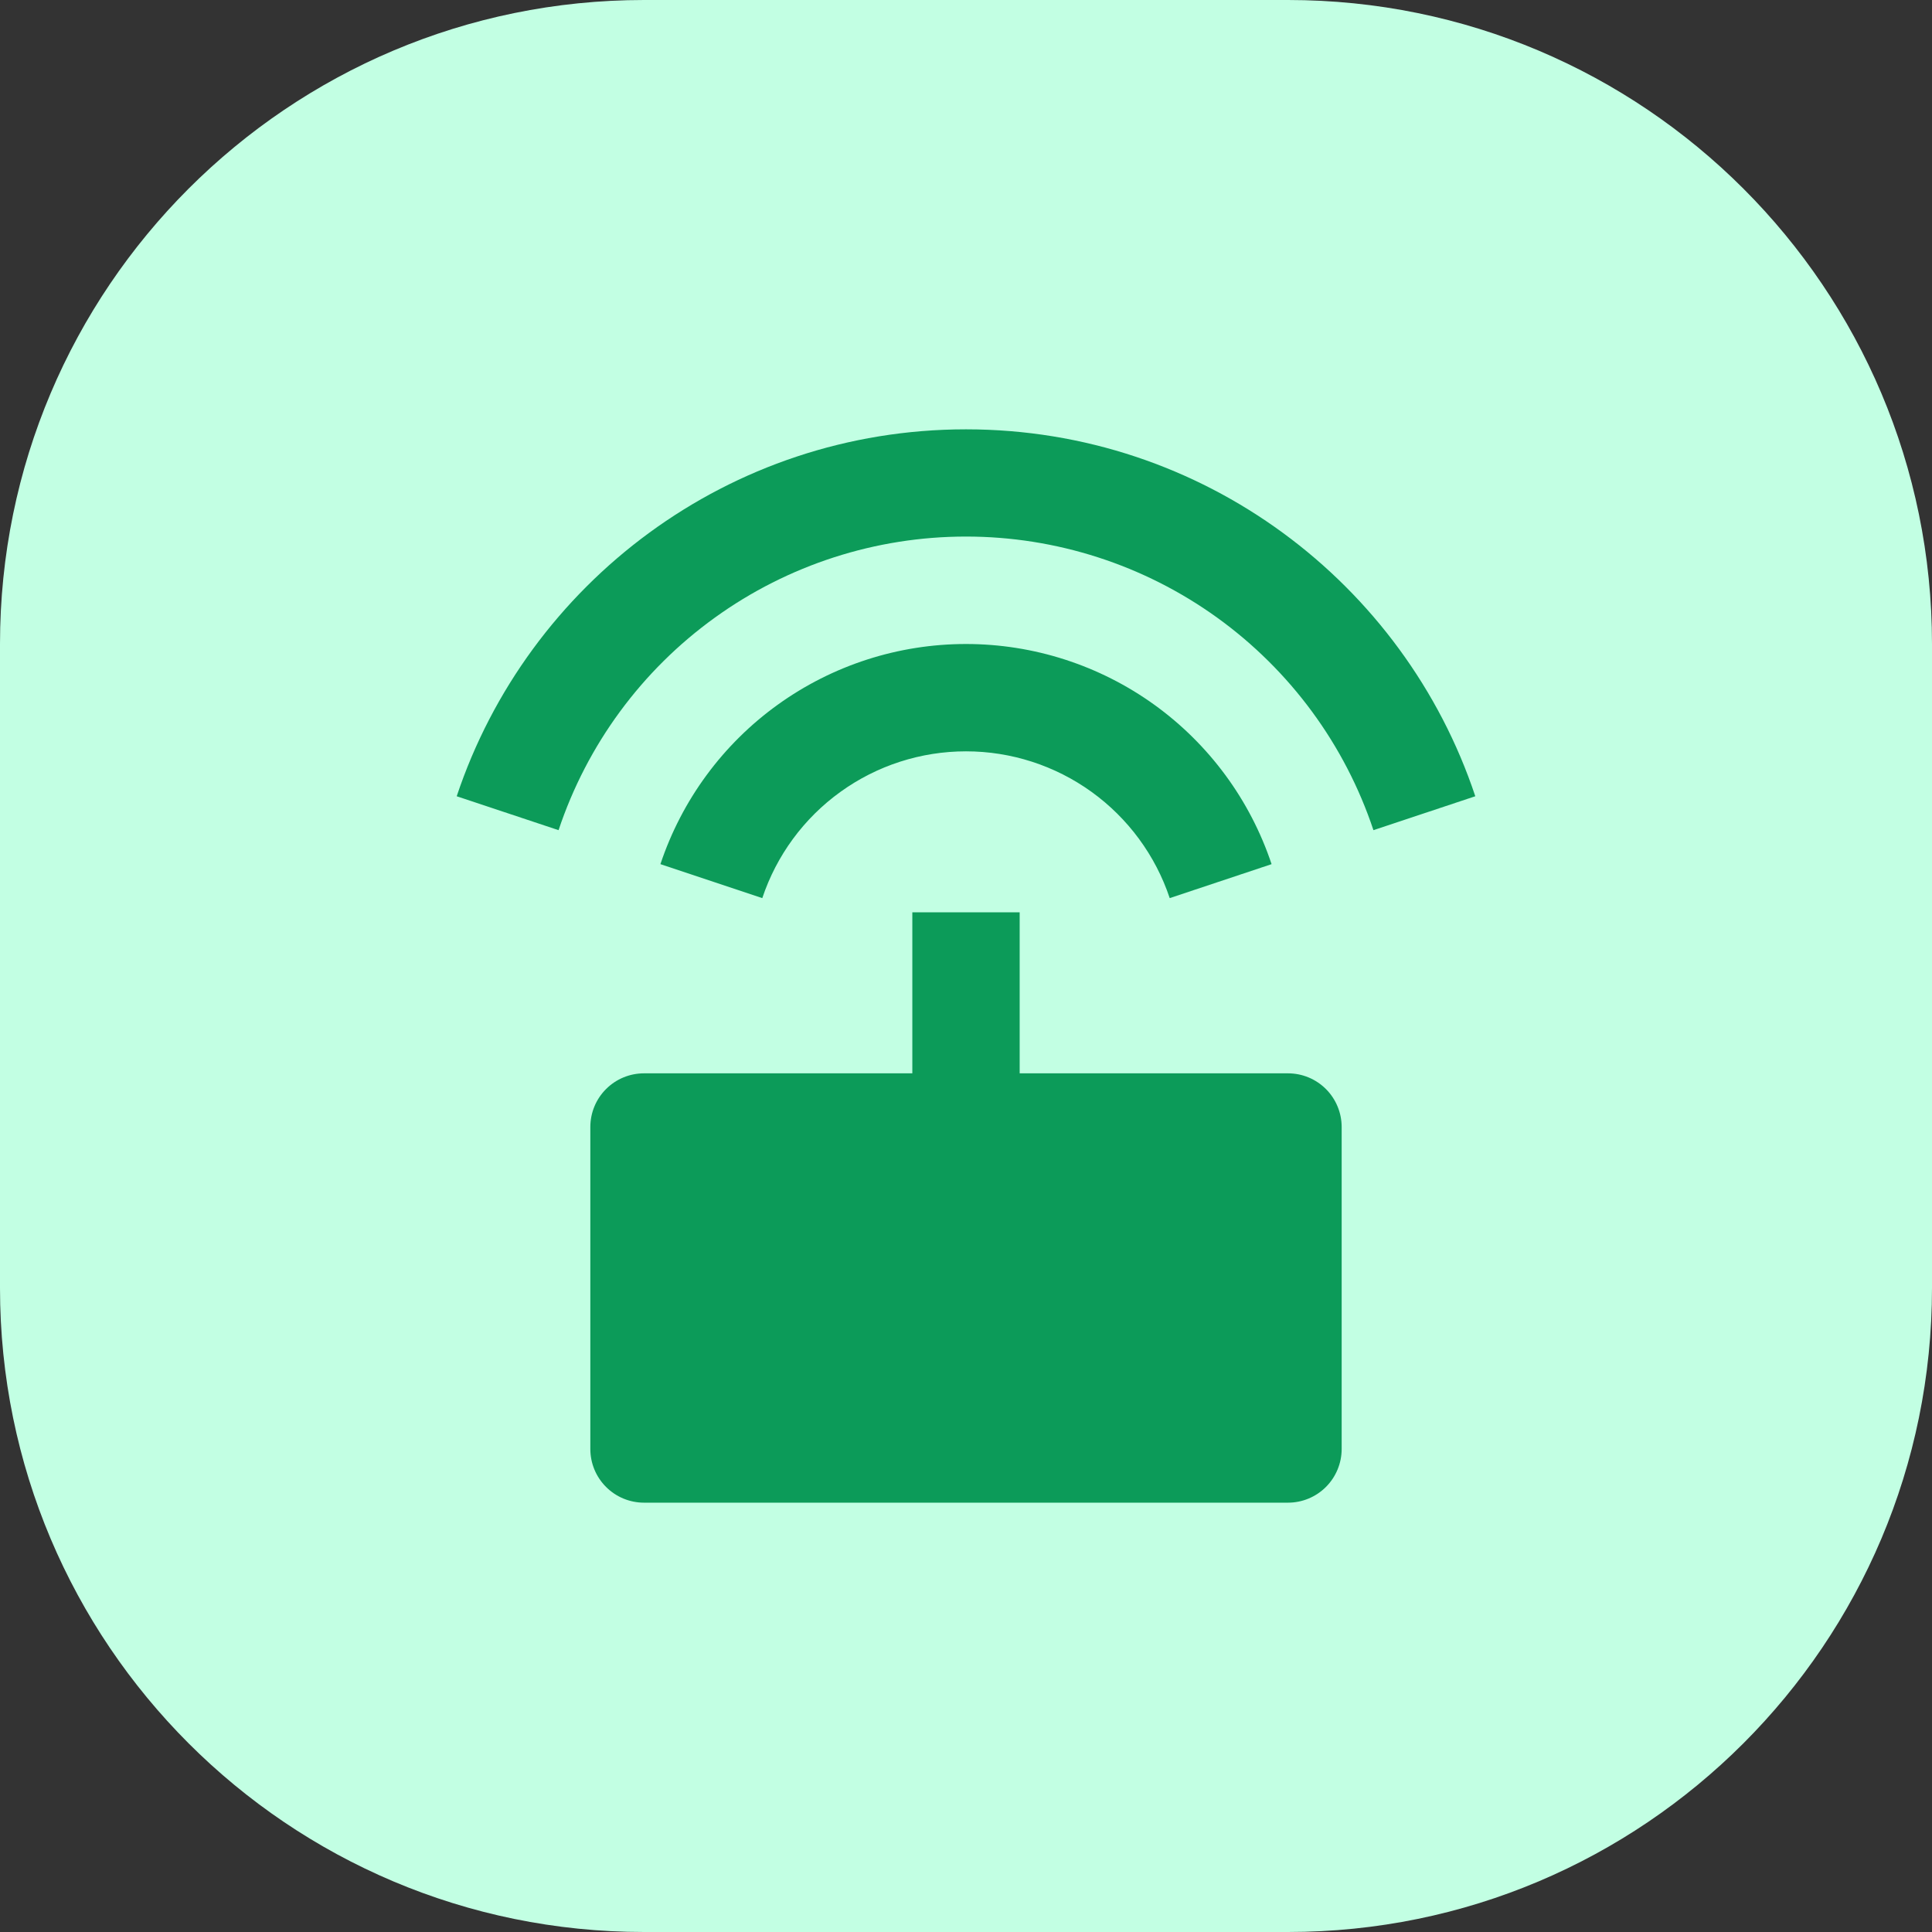
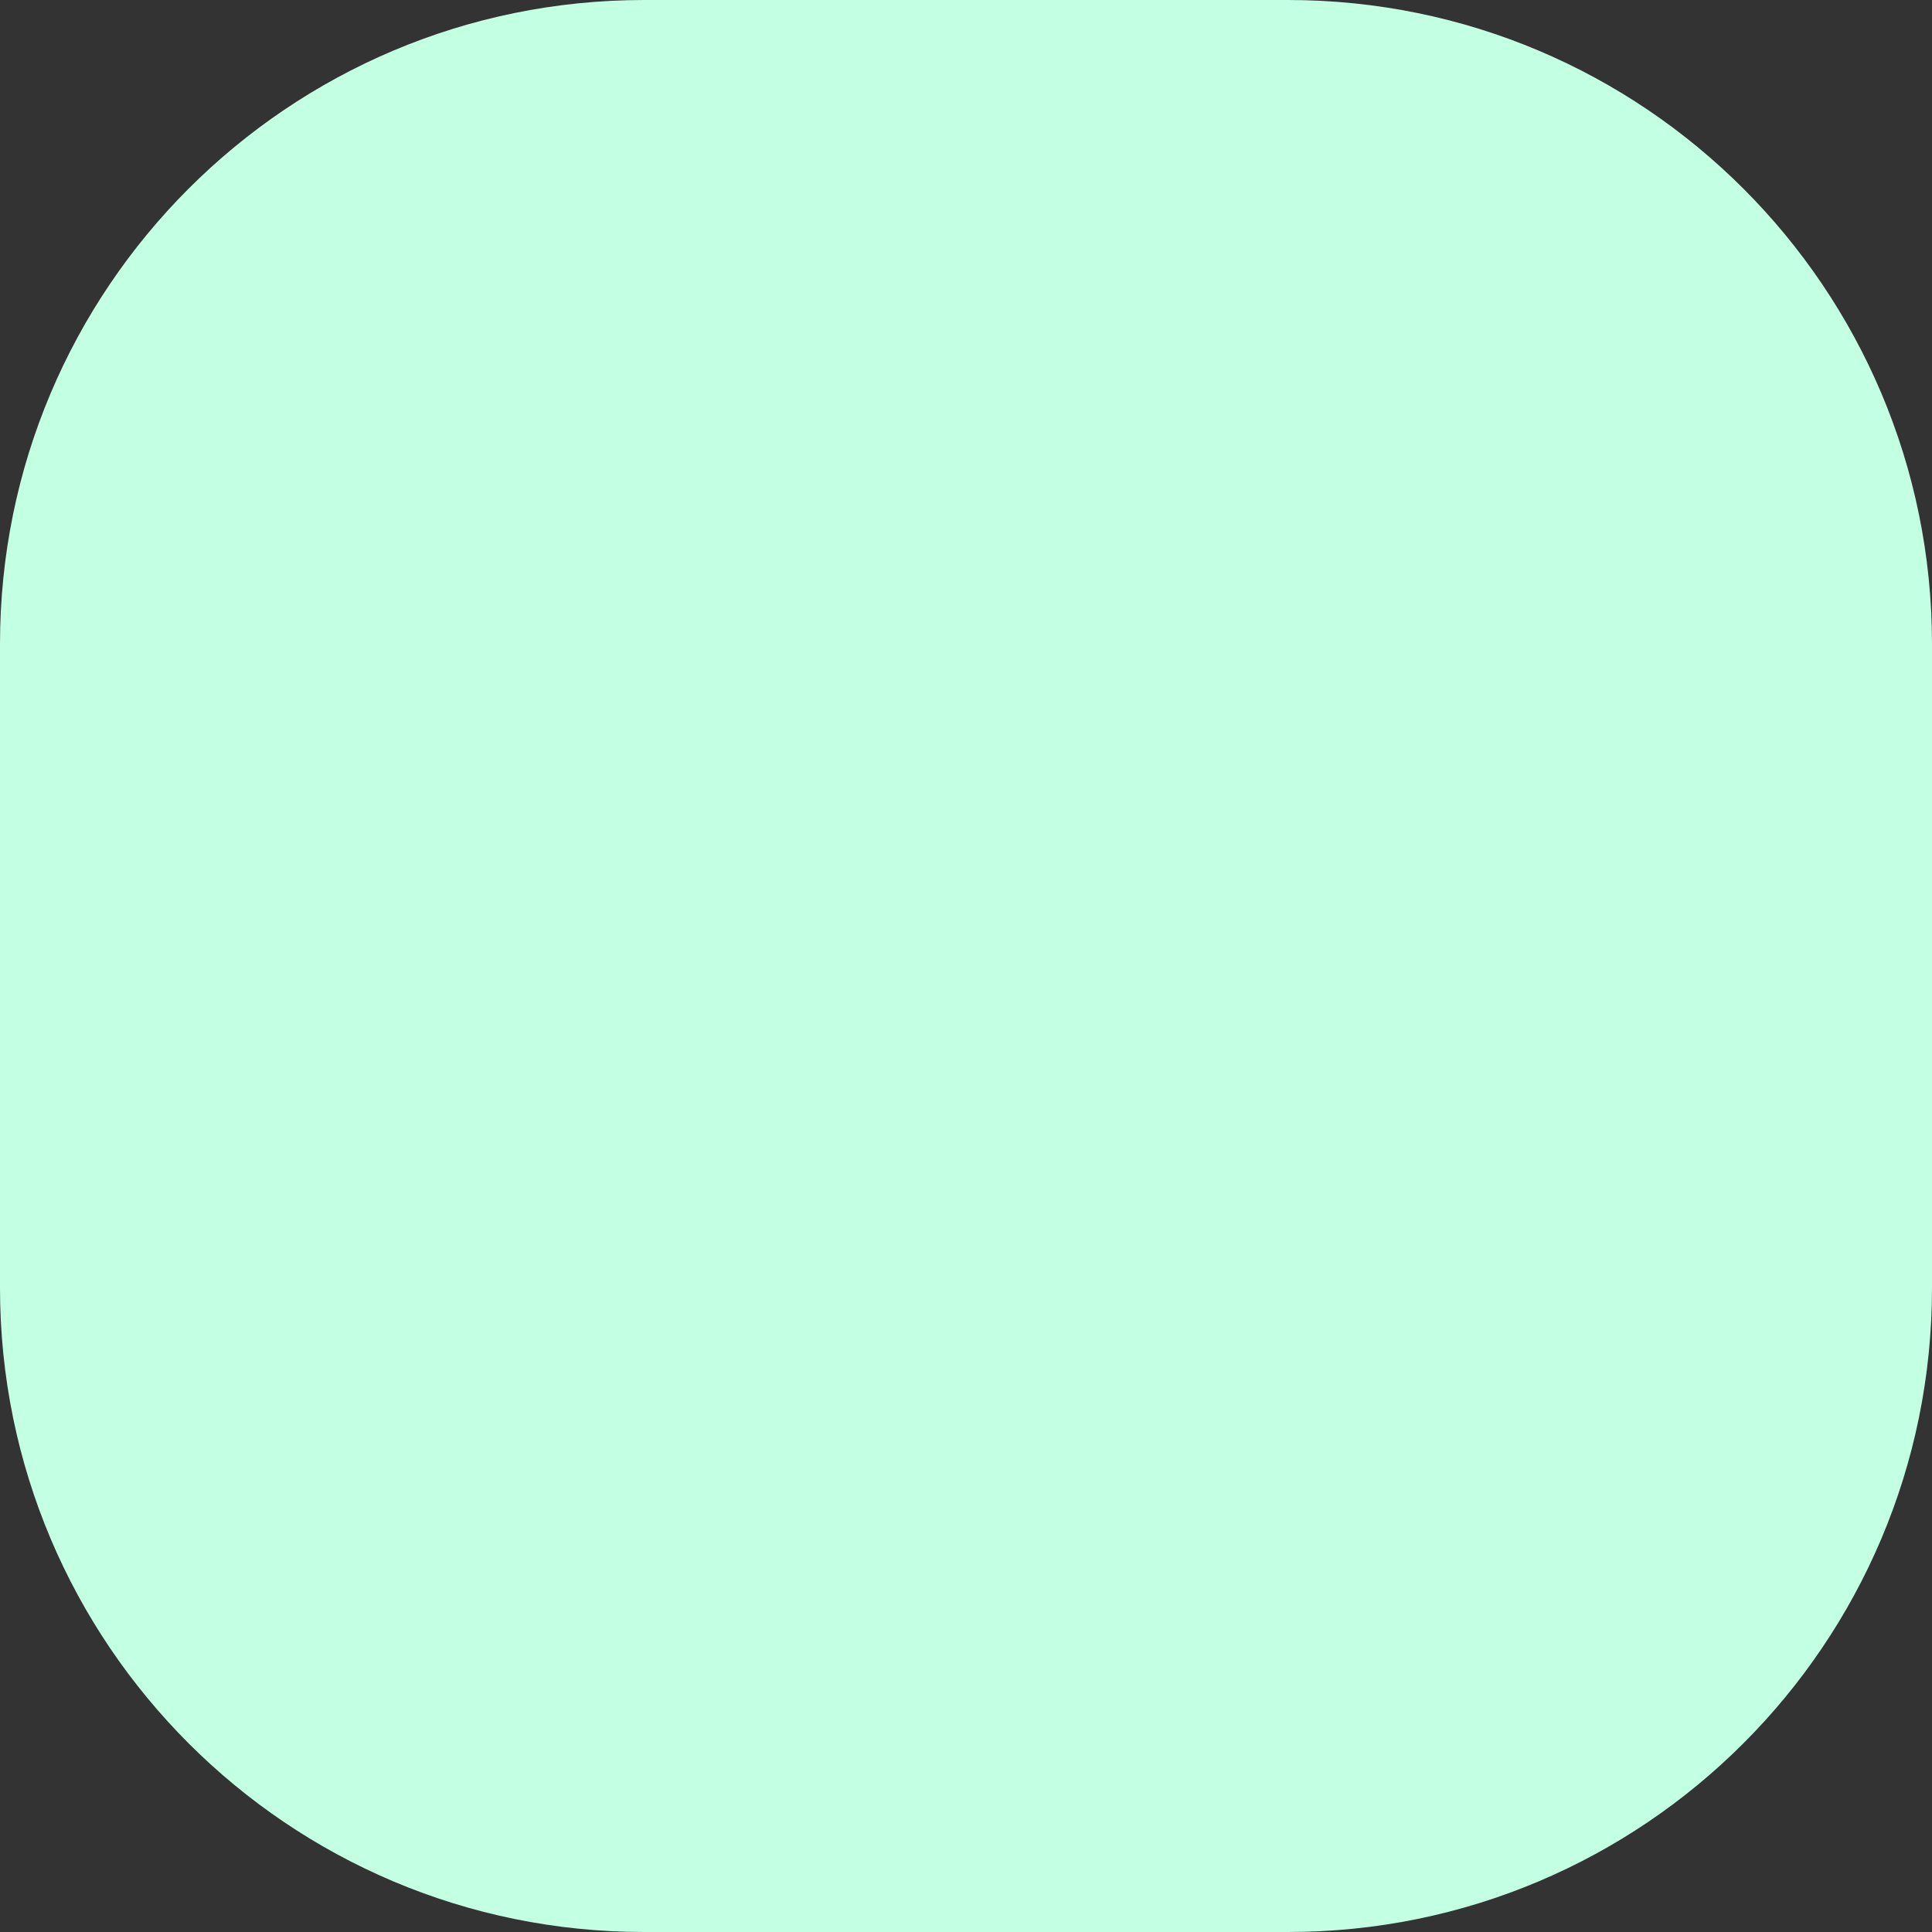
<svg xmlns="http://www.w3.org/2000/svg" width="36" height="36" viewBox="0 0 36 36" fill="none">
  <rect x="0" y="0" width="36" height="36" fill="#333333" stroke="none" />
  <path d="M0 12C0 5.373 5.373 0 12 0H24C30.627 0 36 5.373 36 12V24C36 30.627 30.627 36 24 36H12C5.373 36 0 30.627 0 24V12Z" fill="#C2FFE3" />
  <g clip-path="url(#clip0_6079_219)">
-     <path d="M17 20V17H19V20H24C24.265 20 24.519 20.105 24.707 20.293C24.894 20.48 25 20.735 25 21V27C25 27.265 24.894 27.52 24.707 27.707C24.519 27.895 24.265 28 24 28H12C11.735 28 11.48 27.895 11.293 27.707C11.105 27.52 11 27.265 11 27V21C11 20.735 11.105 20.48 11.293 20.293C11.48 20.105 11.735 20 12 20H17ZM8.51 14.837C9.835 10.864 13.584 8 18 8C22.416 8 26.166 10.864 27.49 14.837L25.592 15.469C25.061 13.876 24.041 12.49 22.679 11.508C21.316 10.526 19.679 9.998 18 9.998C16.32 9.998 14.683 10.526 13.321 11.508C11.958 12.49 10.939 13.876 10.408 15.469L8.51 14.837ZM12.306 16.102C12.705 14.907 13.469 13.868 14.491 13.132C15.513 12.396 16.74 12 18 12C19.259 12 20.487 12.396 21.509 13.132C22.53 13.868 23.295 14.907 23.694 16.102L21.796 16.735C21.53 15.939 21.02 15.246 20.339 14.755C19.658 14.264 18.839 14 18 14C17.16 14 16.342 14.264 15.661 14.755C14.979 15.246 14.47 15.939 14.204 16.735L12.306 16.102Z" fill="#0C9B59" />
-   </g>
+     </g>
  <defs>
    <clipPath id="clip0_6079_219">
-       <rect width="24" height="24" fill="white" transform="translate(6 6)" />
-     </clipPath>
+       </clipPath>
  </defs>
</svg>